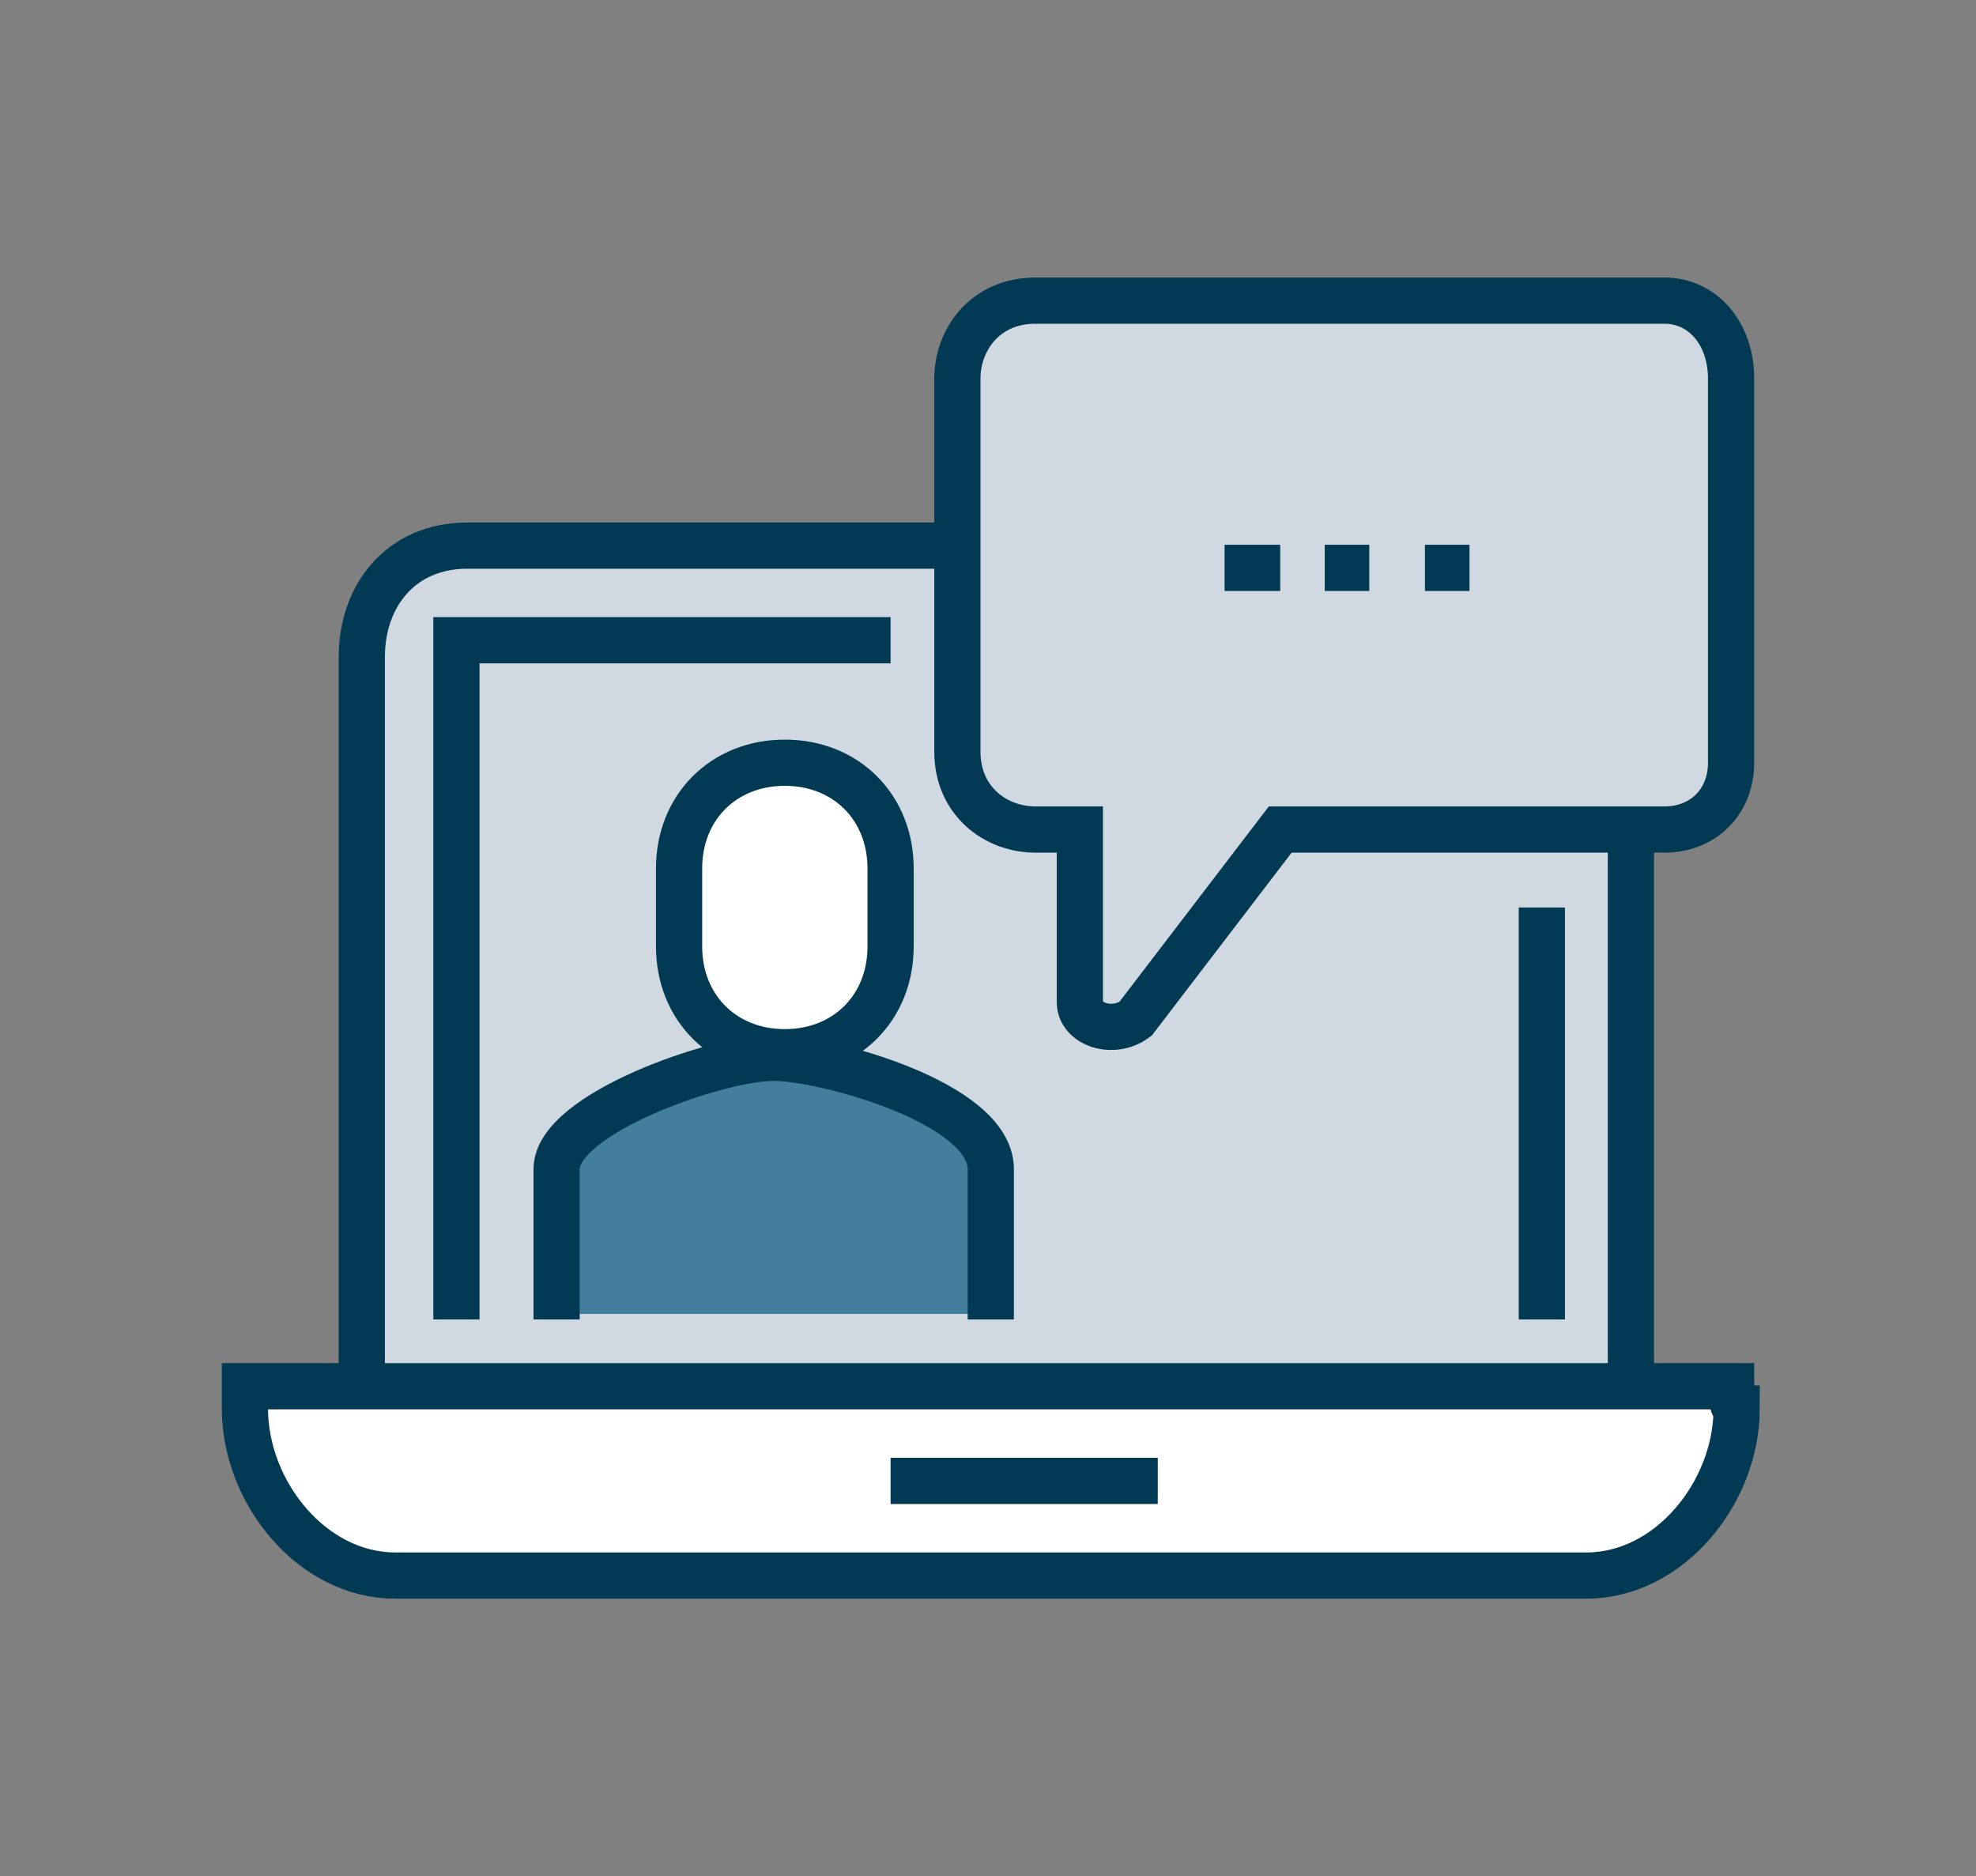
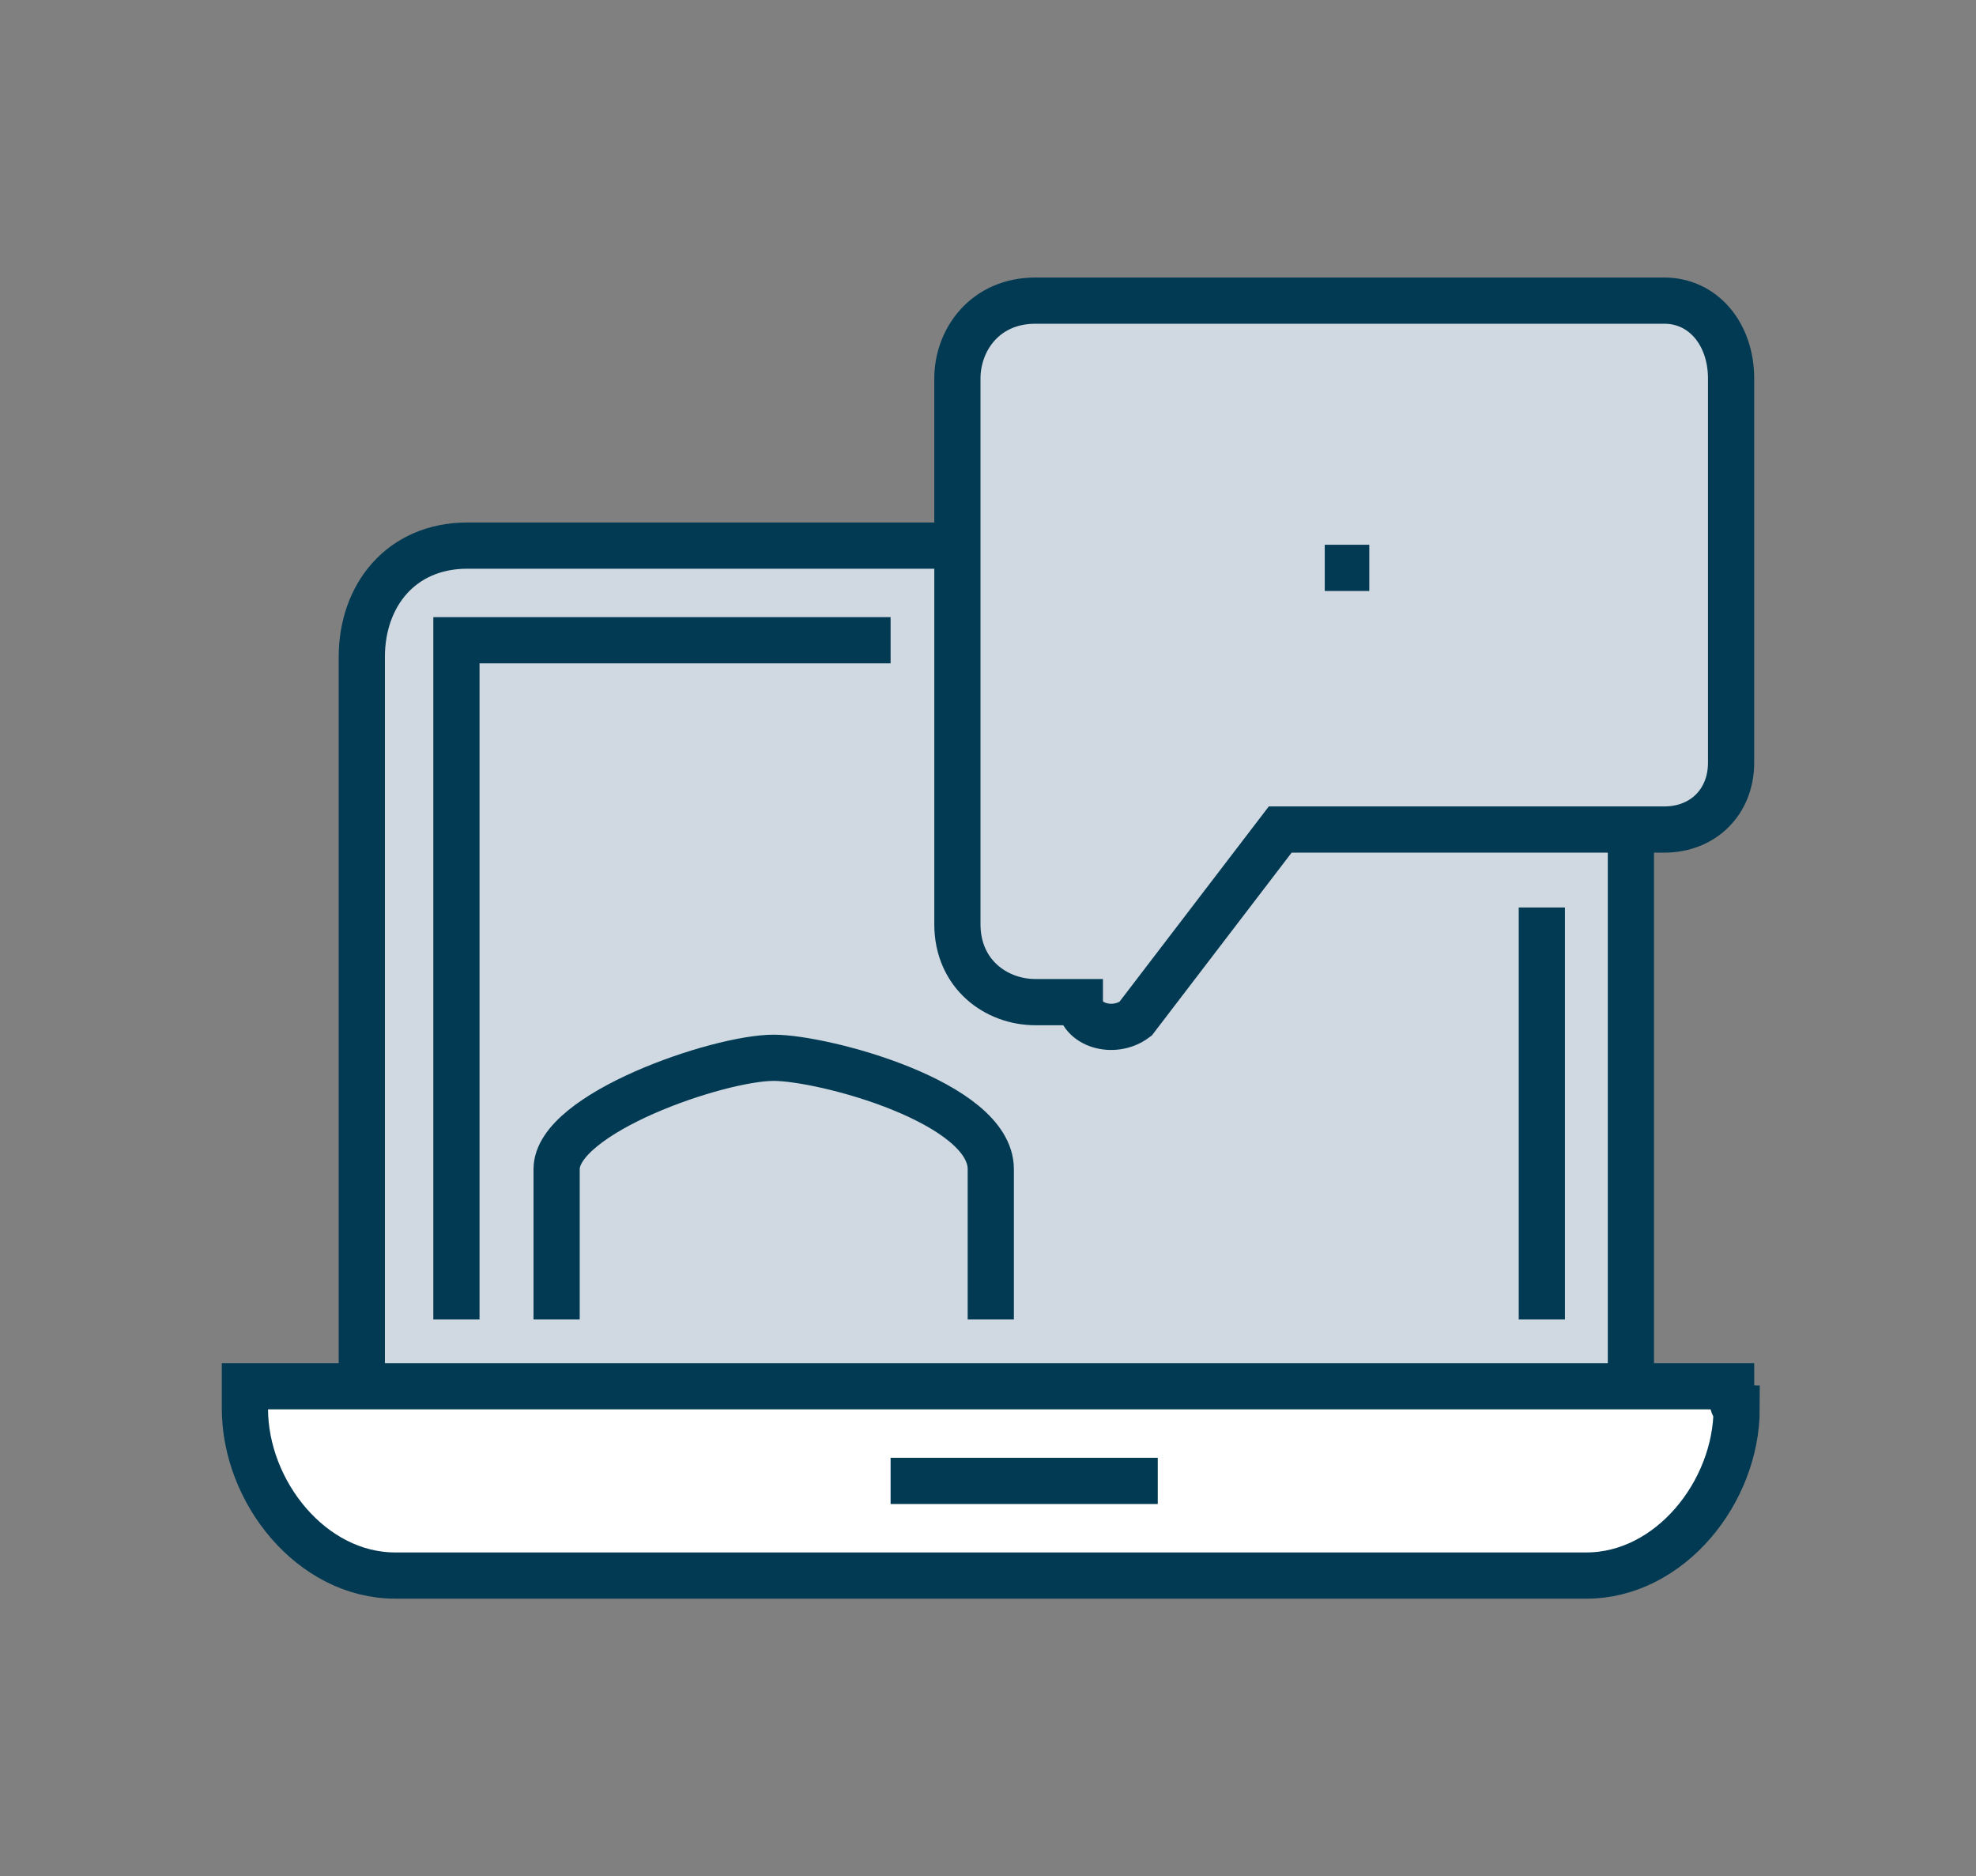
<svg xmlns="http://www.w3.org/2000/svg" version="1.1" id="Layer_1" x="0px" y="0px" viewBox="0 0 35.5 33.7" style="enable-background:new 0 0 35.5 33.7;" xml:space="preserve">
  <rect x="0" y="0" width="35.5" height="33.7" fill="#808080" stroke="none" />
  <style type="text/css">
	.st0{fill:#D0D9E1;stroke:#013A52;stroke-width:0.83;stroke-miterlimit:10;}
	.st1{fill:#FFFFFF;stroke:#013A52;stroke-width:0.83;stroke-miterlimit:10;}
	.st2{fill:none;stroke:#013A52;stroke-width:0.83;stroke-miterlimit:10;}
	.st3{fill:#437F9D;}
</style>
  <g>
    <path class="st0" d="M27.3,9.8c1.2,0,2,1,2,2V25H6.5V11.8c0-1.1,0.7-2,1.9-2C8.4,9.8,27.3,9.8,27.3,9.8z" />
    <path class="st1" d="M31.1,24.9H4.4v0.4c0,1.5,1.2,3,2.7,3h21.4c1.5,0,2.7-1.5,2.7-3C31.1,25.3,31.1,24.9,31.1,24.9z" />
    <line class="st2" x1="16" y1="26.6" x2="20.8" y2="26.6" />
    <line class="st2" x1="27.7" y1="16.3" x2="27.7" y2="23.7" />
    <polyline class="st2" points="8.2,23.7 8.2,11.5 16,11.5  " />
-     <path class="st0" d="M31.1,6.8v6.9c0,0.7-0.5,1.2-1.2,1.2H23l-2.6,3.4c-0.4,0.3-1,0.1-1-0.3v-3.1h-0.8c-0.7,0-1.4-0.5-1.4-1.4V6.8   c0-0.7,0.5-1.4,1.4-1.4h11.3C30.6,5.4,31.1,6,31.1,6.8z" />
-     <line class="st2" x1="22" y1="10.2" x2="23" y2="10.2" />
+     <path class="st0" d="M31.1,6.8v6.9c0,0.7-0.5,1.2-1.2,1.2H23l-2.6,3.4c-0.4,0.3-1,0.1-1-0.3h-0.8c-0.7,0-1.4-0.5-1.4-1.4V6.8   c0-0.7,0.5-1.4,1.4-1.4h11.3C30.6,5.4,31.1,6,31.1,6.8z" />
    <line class="st2" x1="23.8" y1="10.2" x2="24.6" y2="10.2" />
-     <line class="st2" x1="25.6" y1="10.2" x2="26.4" y2="10.2" />
-     <path class="st3" d="M13.9,18.9c-1,0-3.9,1-3.9,2v2.7h7.8v-2.7C17.8,19.7,14.8,18.9,13.9,18.9z" />
    <path class="st2" d="M17.8,23.7v-2.7c0-1.2-3-2-3.9-2c-1,0-3.9,1-3.9,2v2.7" />
-     <path class="st1" d="M16,15.6c0-1.1-0.8-1.9-1.9-1.9l0,0c-1.1,0-1.9,0.8-1.9,1.9V17c0,1.1,0.8,1.9,1.9,1.9l0,0   c1.1,0,1.9-0.8,1.9-1.9V15.6z" />
  </g>
</svg>